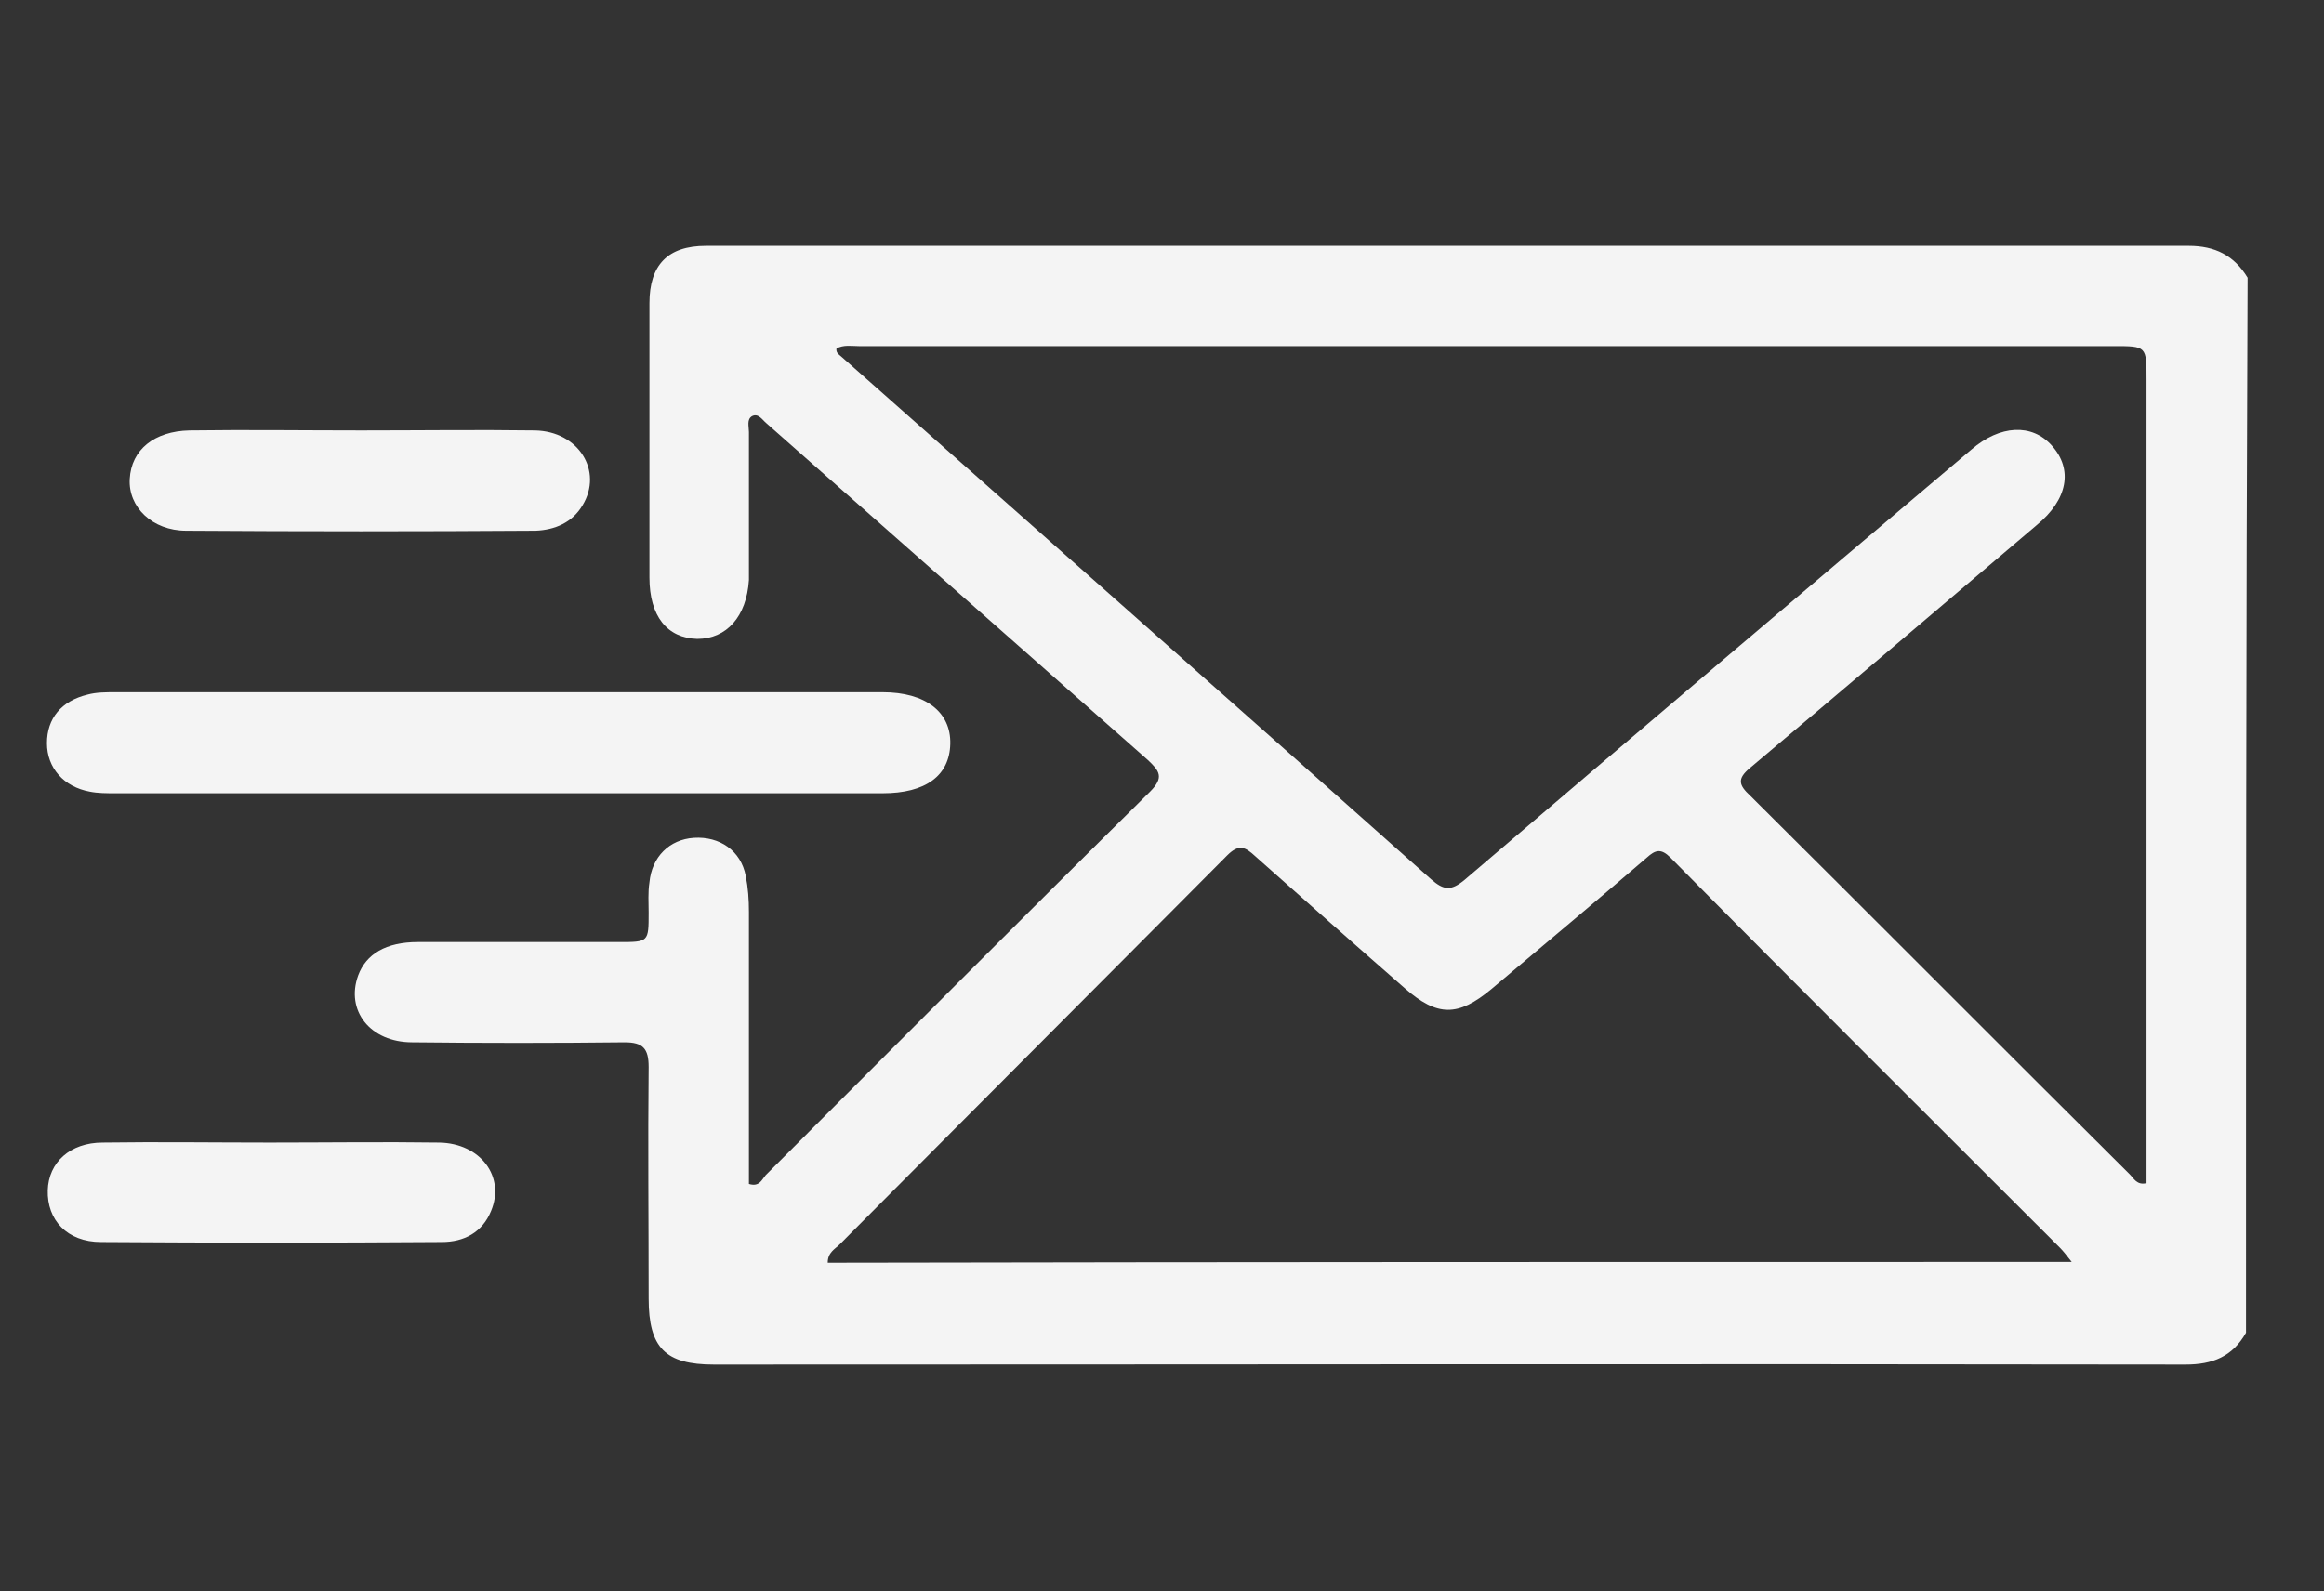
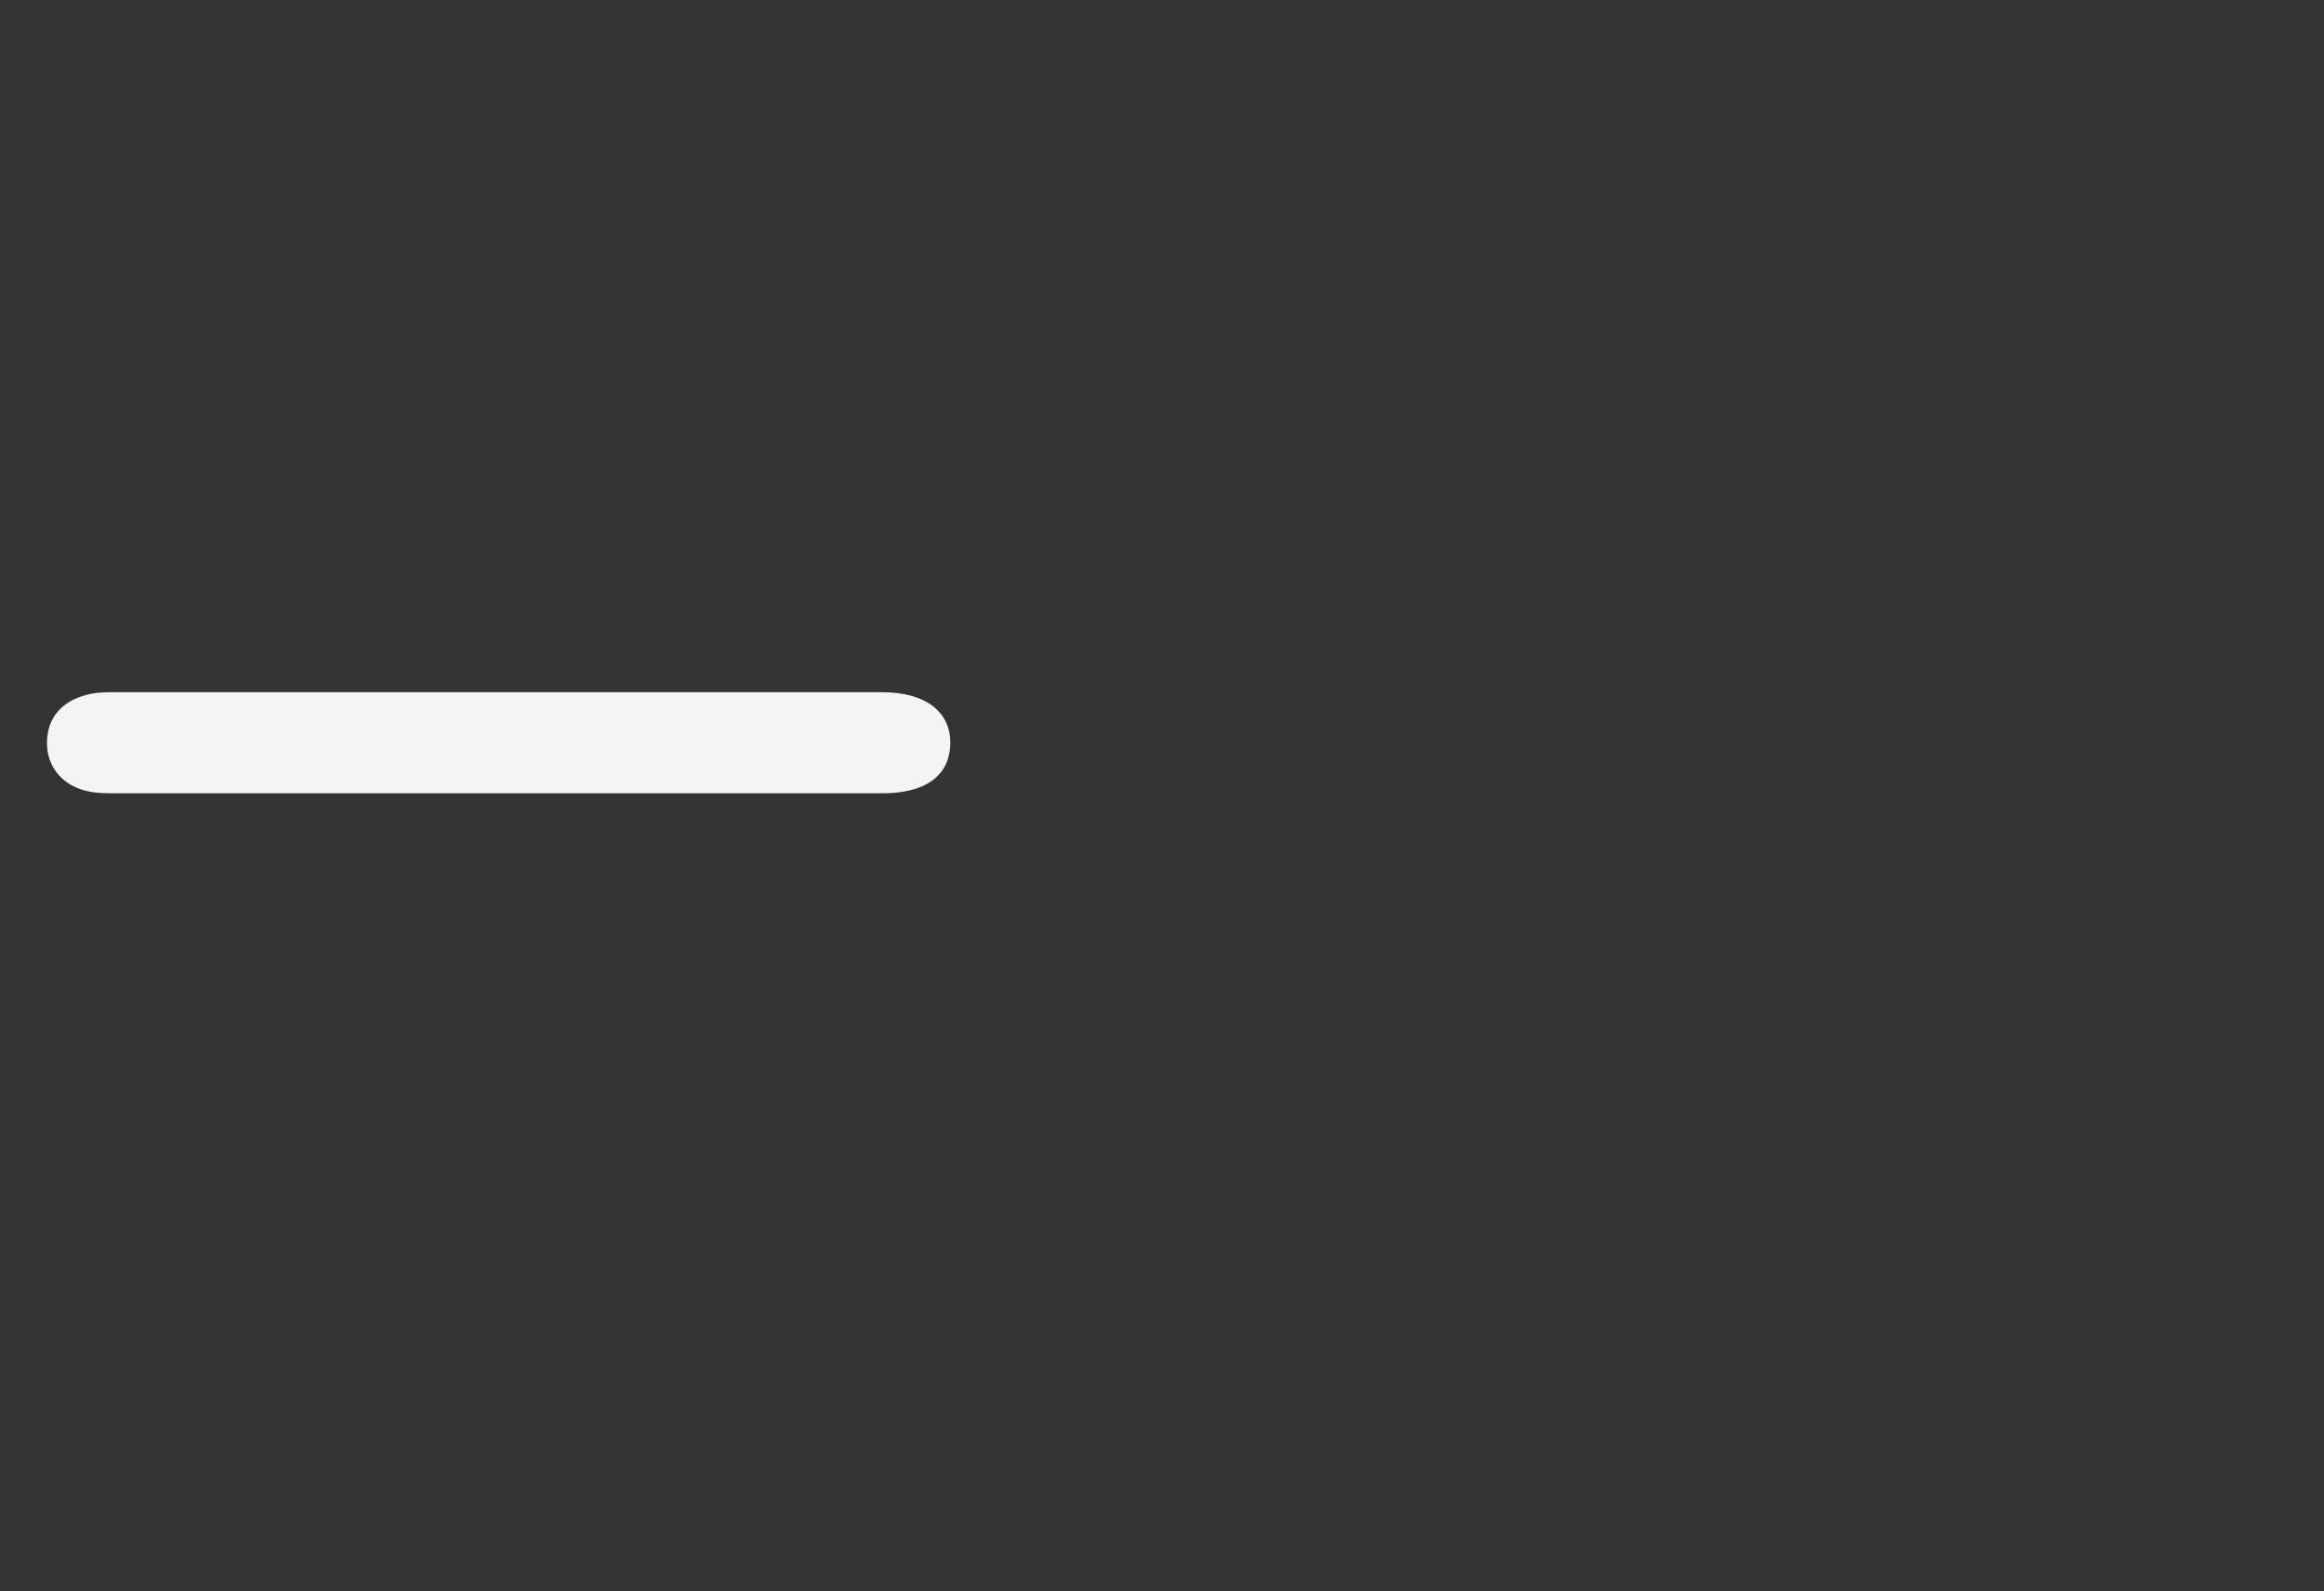
<svg xmlns="http://www.w3.org/2000/svg" version="1.2" baseProfile="tiny" id="Calque_1" x="0px" y="0px" viewBox="0 0 292 200" overflow="visible" xml:space="preserve">
  <rect x="0" y="0" width="292" height="200" fill="#333333" stroke="none" />
  <g>
-     <path fill="#F4F4F4" d="M282.2,167.5c-1.7,3-4.2,4-7.6,4c-61.6-0.1-123.3,0-184.9,0c-6.1,0-8.2-2.1-8.2-8.3c0-9.7-0.1-19.4,0-29.1   c0-2.3-0.7-3.1-3-3.1c-8.9,0.1-17.8,0.1-26.7,0c-5.3,0-8.4-4-6.8-8.4c1-2.7,3.5-4.2,7.5-4.2c8.4,0,16.9,0,25.3,0   c3.7,0,3.7,0,3.7-3.7c0-1.3-0.1-2.5,0.1-3.8c0.3-3.2,2.5-5.4,5.6-5.6c3.2-0.2,5.9,1.6,6.5,4.8c0.3,1.5,0.4,3,0.4,4.5   c0,10.4,0,20.8,0,31.3c0,1,0,2,0,2.9c1.3,0.4,1.6-0.5,2.1-1.1c16.1-16.1,32.1-32.2,48.3-48.2c1.8-1.8,1.2-2.6-0.3-4   c-16-14.1-31.9-28.2-47.9-42.3c-0.5-0.4-1-1.3-1.8-0.9c-0.7,0.4-0.4,1.3-0.4,2c0,5.4,0,10.8,0,16.2c0,0.8,0,1.6,0,2.4   c-0.3,4.6-2.8,7.4-6.5,7.4c-3.8-0.1-6-2.9-6-7.7c0-11.5,0-23,0-34.5c0-4.8,2.3-7.2,7.1-7.2c62.1,0,124.2,0,186.3,0   c3.3,0,5.7,1.2,7.4,4C282.2,79,282.2,123.2,282.2,167.5z M105.1,43.8c-0.1,0.6,0.4,0.8,0.7,1.1c24.7,21.9,49.4,43.7,74,65.6   c1.6,1.4,2.5,1.5,4.2,0.1c21.2-18.1,42.4-36.1,63.7-54.1c3.6-3.1,7.6-3.3,10.1-0.5c2.7,3,2,6.8-1.9,10c-12,10.2-24,20.4-36,30.5   c-1.7,1.4-1.4,2.2,0,3.5c15.9,15.8,31.8,31.8,47.7,47.6c0.5,0.5,0.9,1.4,2.1,1.1c0-0.9,0-1.9,0-2.9c0-32.7,0-65.4,0-98.1   c0-4.2,0-4.2-4.1-4.2c-52.6,0-105.1,0-157.7,0C107,43.5,106,43.3,105.1,43.8z M260.3,158.6c-0.7-0.9-1.1-1.4-1.5-1.8   c-16.3-16.3-32.7-32.6-48.9-49c-1.2-1.2-1.9-1-3,0c-6.5,5.6-13,11-19.5,16.5c-4.2,3.5-6.8,3.5-10.9-0.1c-6.3-5.5-12.5-11-18.8-16.6   c-1.2-1.1-2-1.6-3.5-0.1c-16.2,16.3-32.5,32.6-48.7,48.9c-0.6,0.6-1.5,1-1.5,2.3C155.9,158.6,207.8,158.6,260.3,158.6z" />
    <path fill="#F4F4F4" d="M62.5,99.7c-16,0-32,0-48,0c-1.1,0-2.2,0-3.2-0.2c-3.3-0.6-5.4-3-5.4-6.1c0-3.1,1.8-5.3,5.1-6.1   c1.1-0.3,2.3-0.3,3.5-0.3c32.1,0,64.3,0,96.4,0c5.4,0,8.6,2.5,8.5,6.5c-0.1,4-3.1,6.2-8.5,6.2C94.8,99.7,78.6,99.7,62.5,99.7z" />
-     <path fill="#F4F4F4" d="M45.4,54.1c7.3,0,14.6-0.1,21.8,0c5.5,0.1,8.6,5.1,6,9.4c-1.3,2.2-3.5,3.1-5.9,3.2   c-14.6,0.1-29.3,0.1-43.9,0c-4.3,0-7.3-3-7.1-6.5c0.2-3.7,3.1-6,7.5-6.1C31,54,38.2,54.1,45.4,54.1z" />
-     <path fill="#F4F4F4" d="M33.9,143.6c7.1,0,14.2-0.1,21.3,0c5.2,0.1,8.3,4.3,6.5,8.6c-1.1,2.7-3.4,3.9-6.2,3.9   c-14.3,0.1-28.6,0.1-42.8,0c-4.3,0-6.8-2.8-6.7-6.5c0.1-3.5,2.8-6,6.9-6C19.9,143.5,26.9,143.6,33.9,143.6z" />
  </g>
</svg>